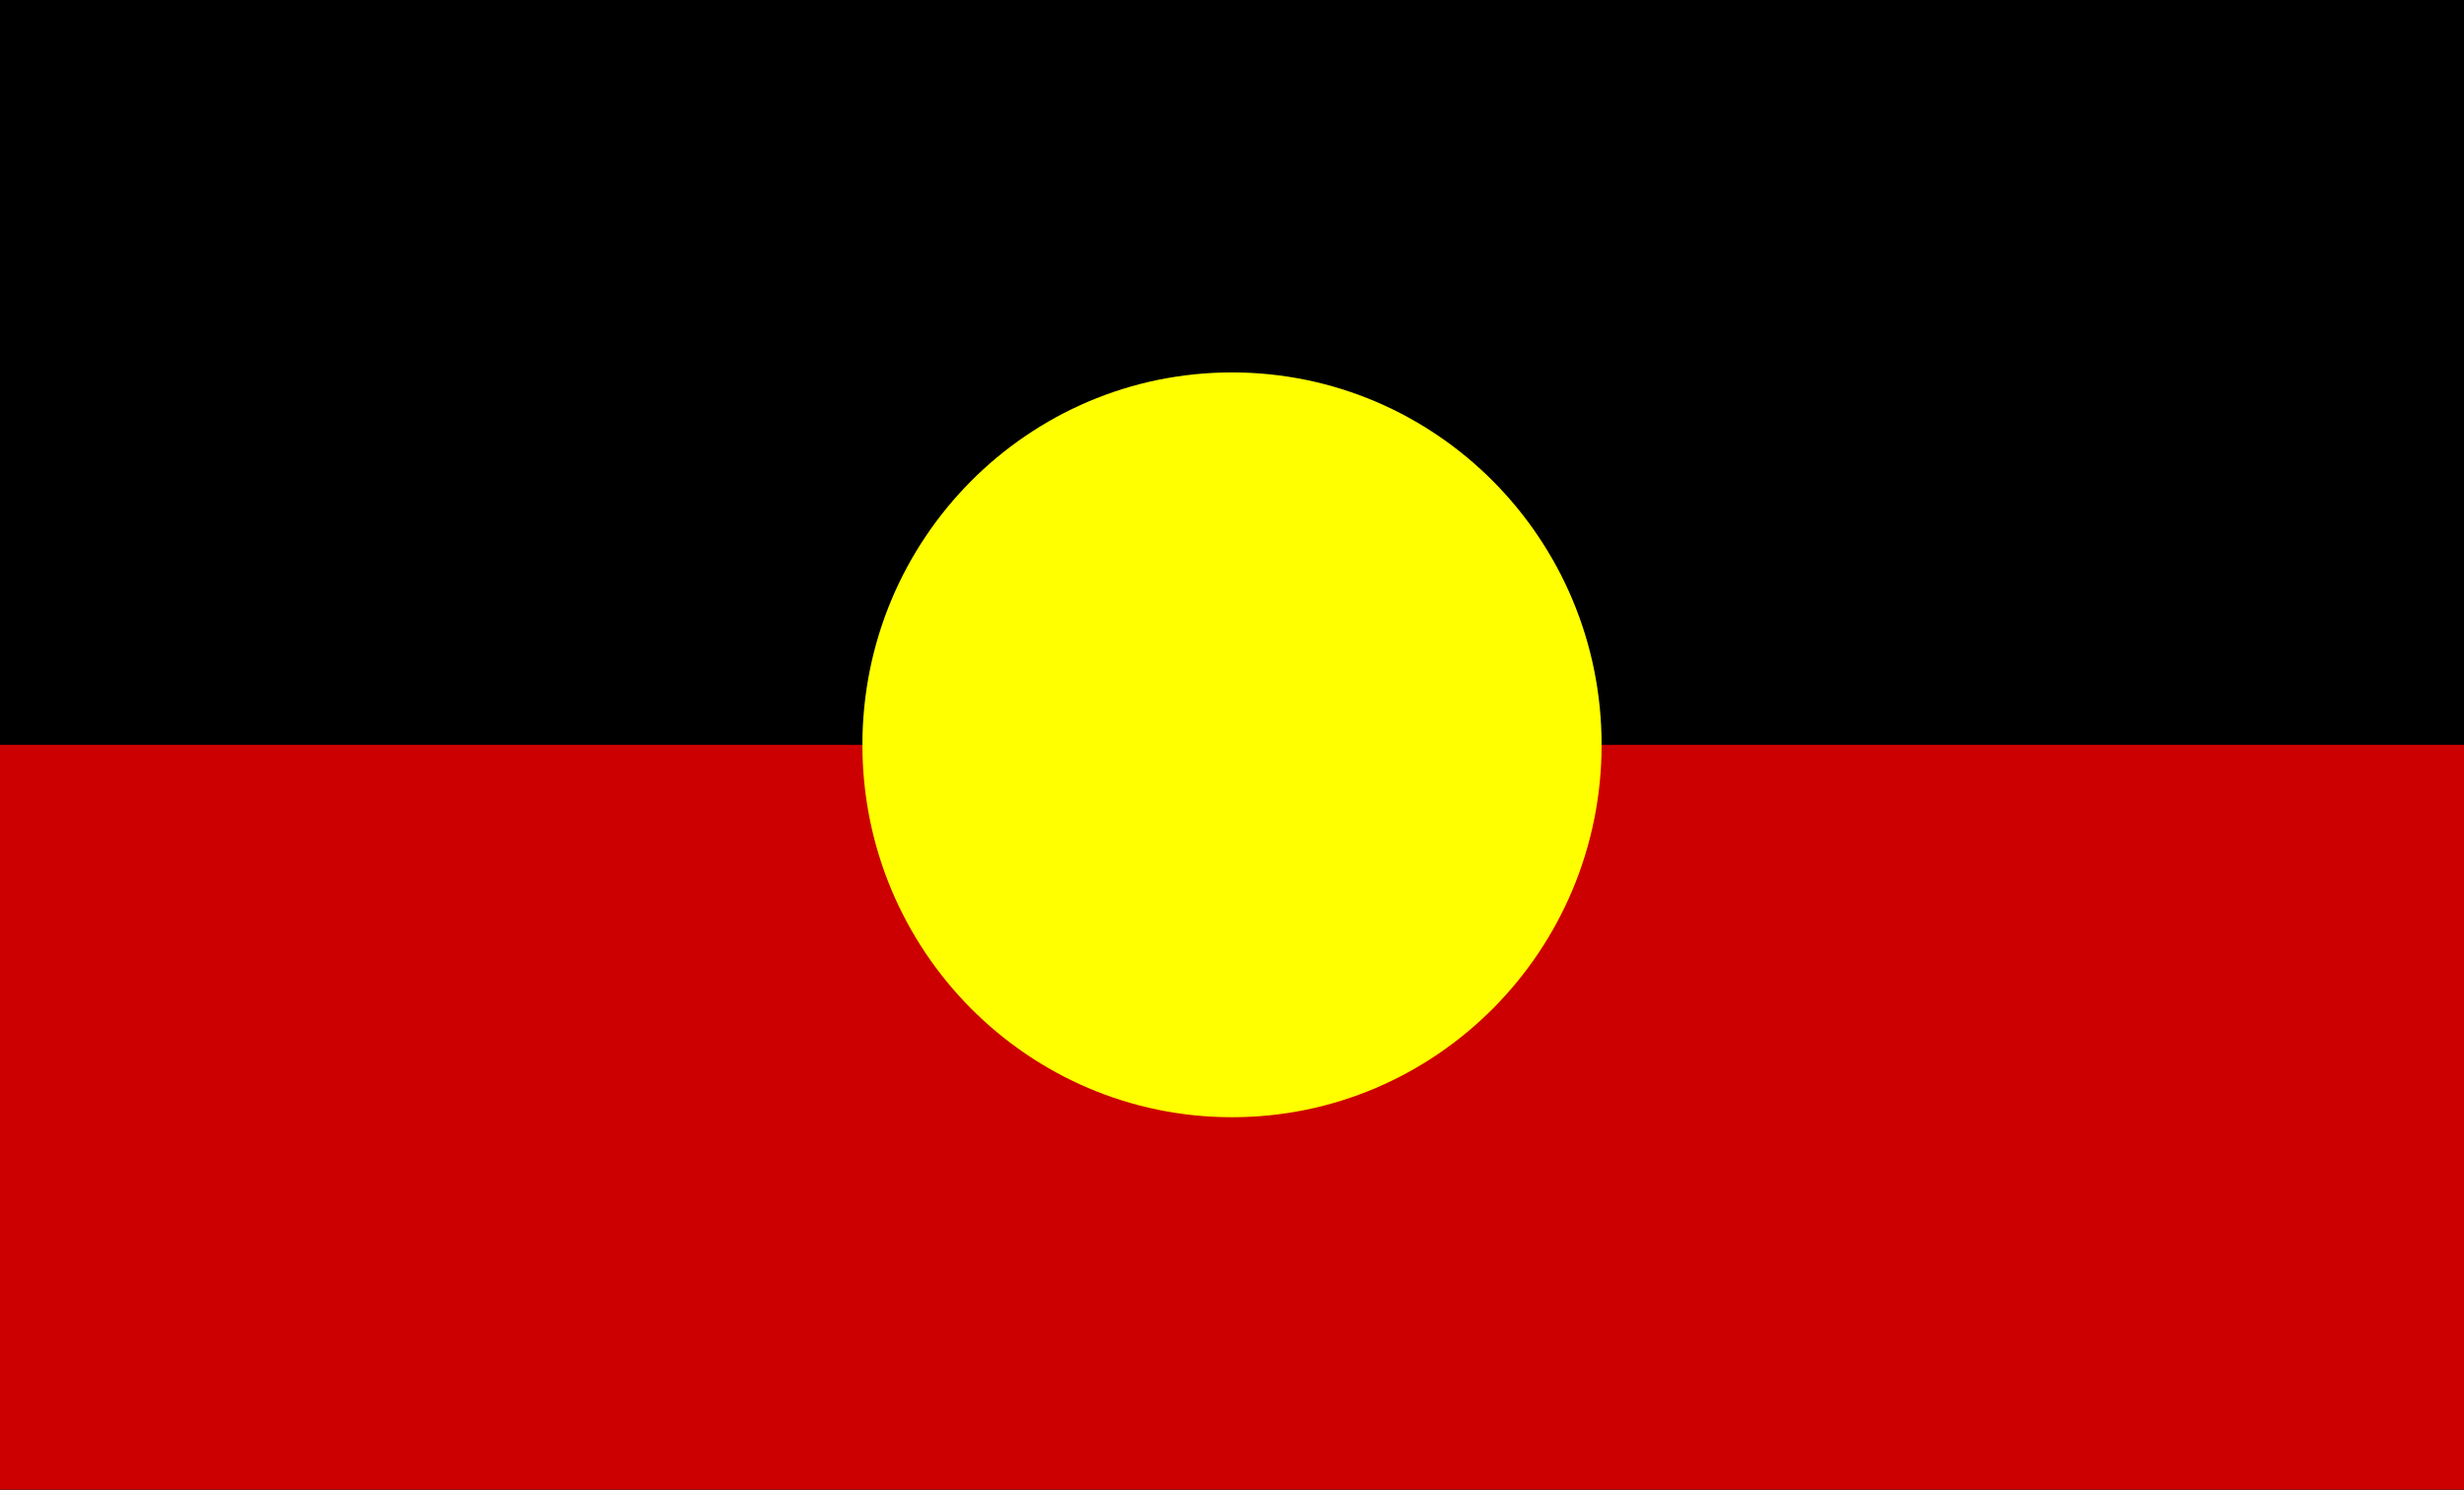
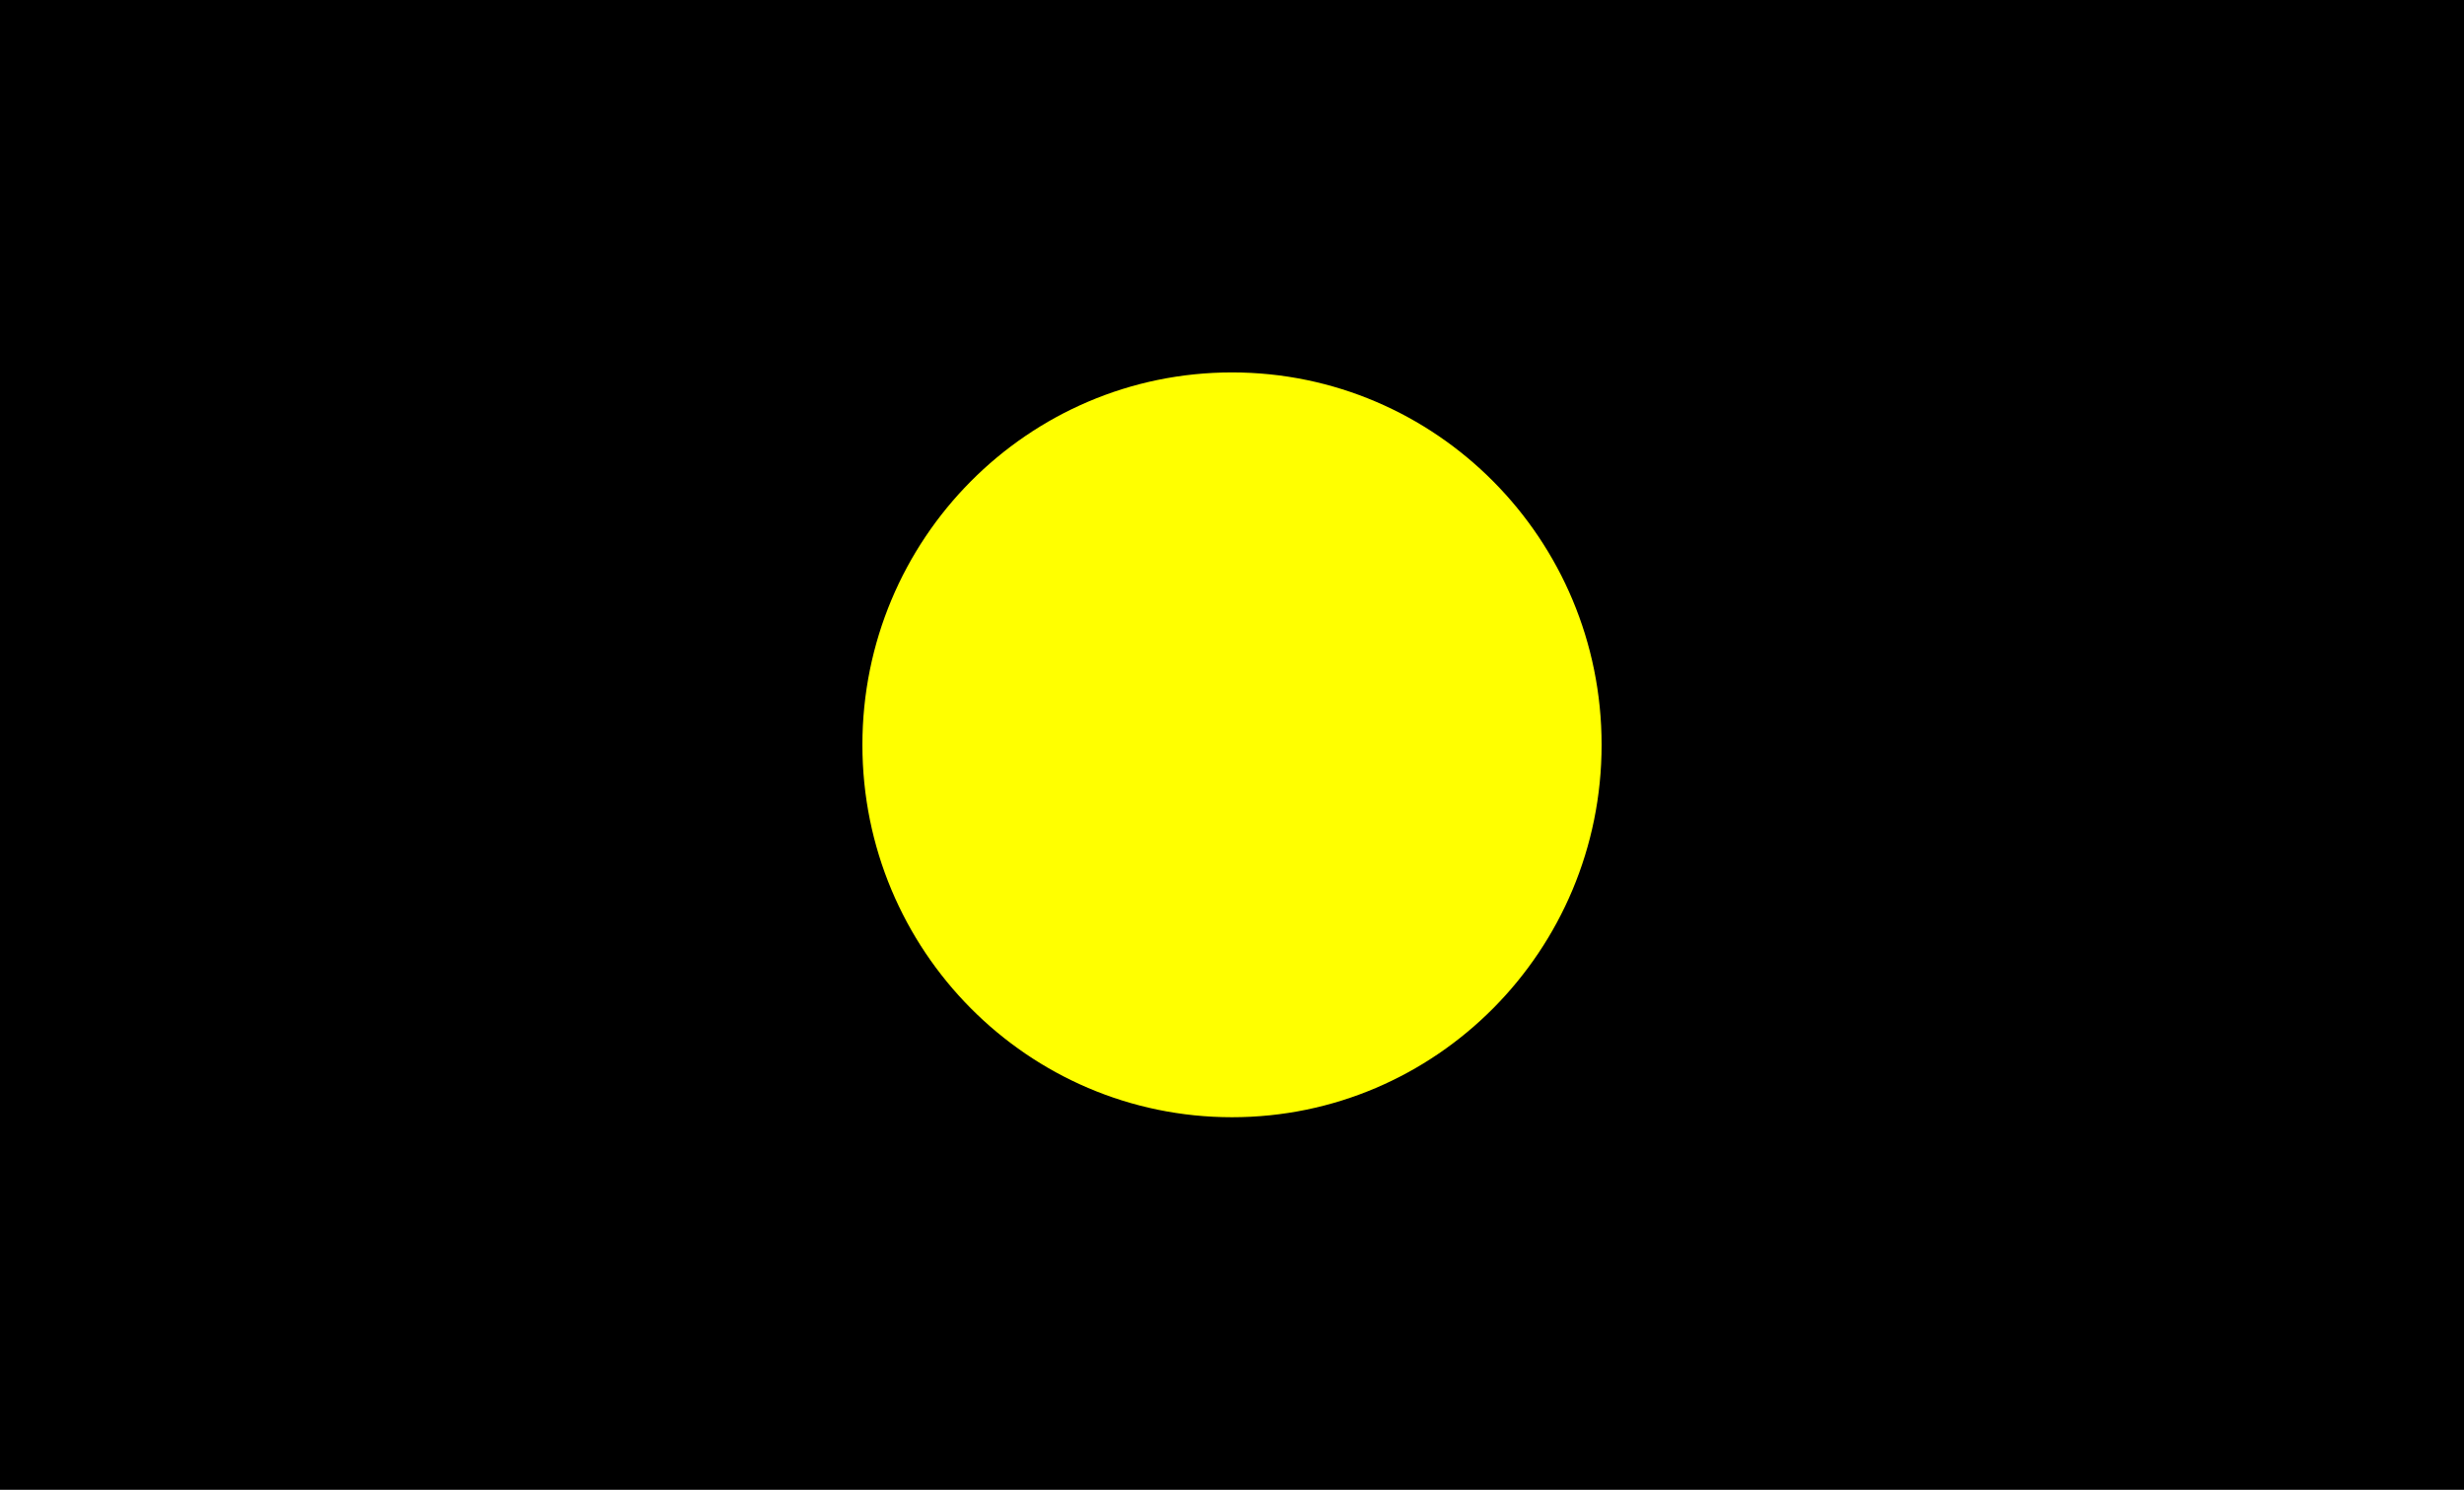
<svg xmlns="http://www.w3.org/2000/svg" fill="none" height="26" viewBox="0 0 43 26" width="43">
  <rect x="0" y="0" width="43" height="26" fill="#333333" stroke="none" />
  <clipPath id="a">
    <path d="m0 0h43v26h-43z" />
  </clipPath>
  <g clip-path="url(#a)">
-     <path d="m0 0h43v26h-43z" fill="#000" />
-     <path d="m0 13h43v13h-43z" fill="#c00" />
+     <path d="m0 0h43v26h-43" fill="#000" />
    <path d="m21.5 19.5c3.562 0 6.45-2.91 6.45-6.5 0-3.59-2.888-6.5-6.45-6.5-3.562 0-6.45 2.91-6.45 6.5 0 3.59 2.888 6.5 6.45 6.5z" fill="#ff0" />
  </g>
</svg>